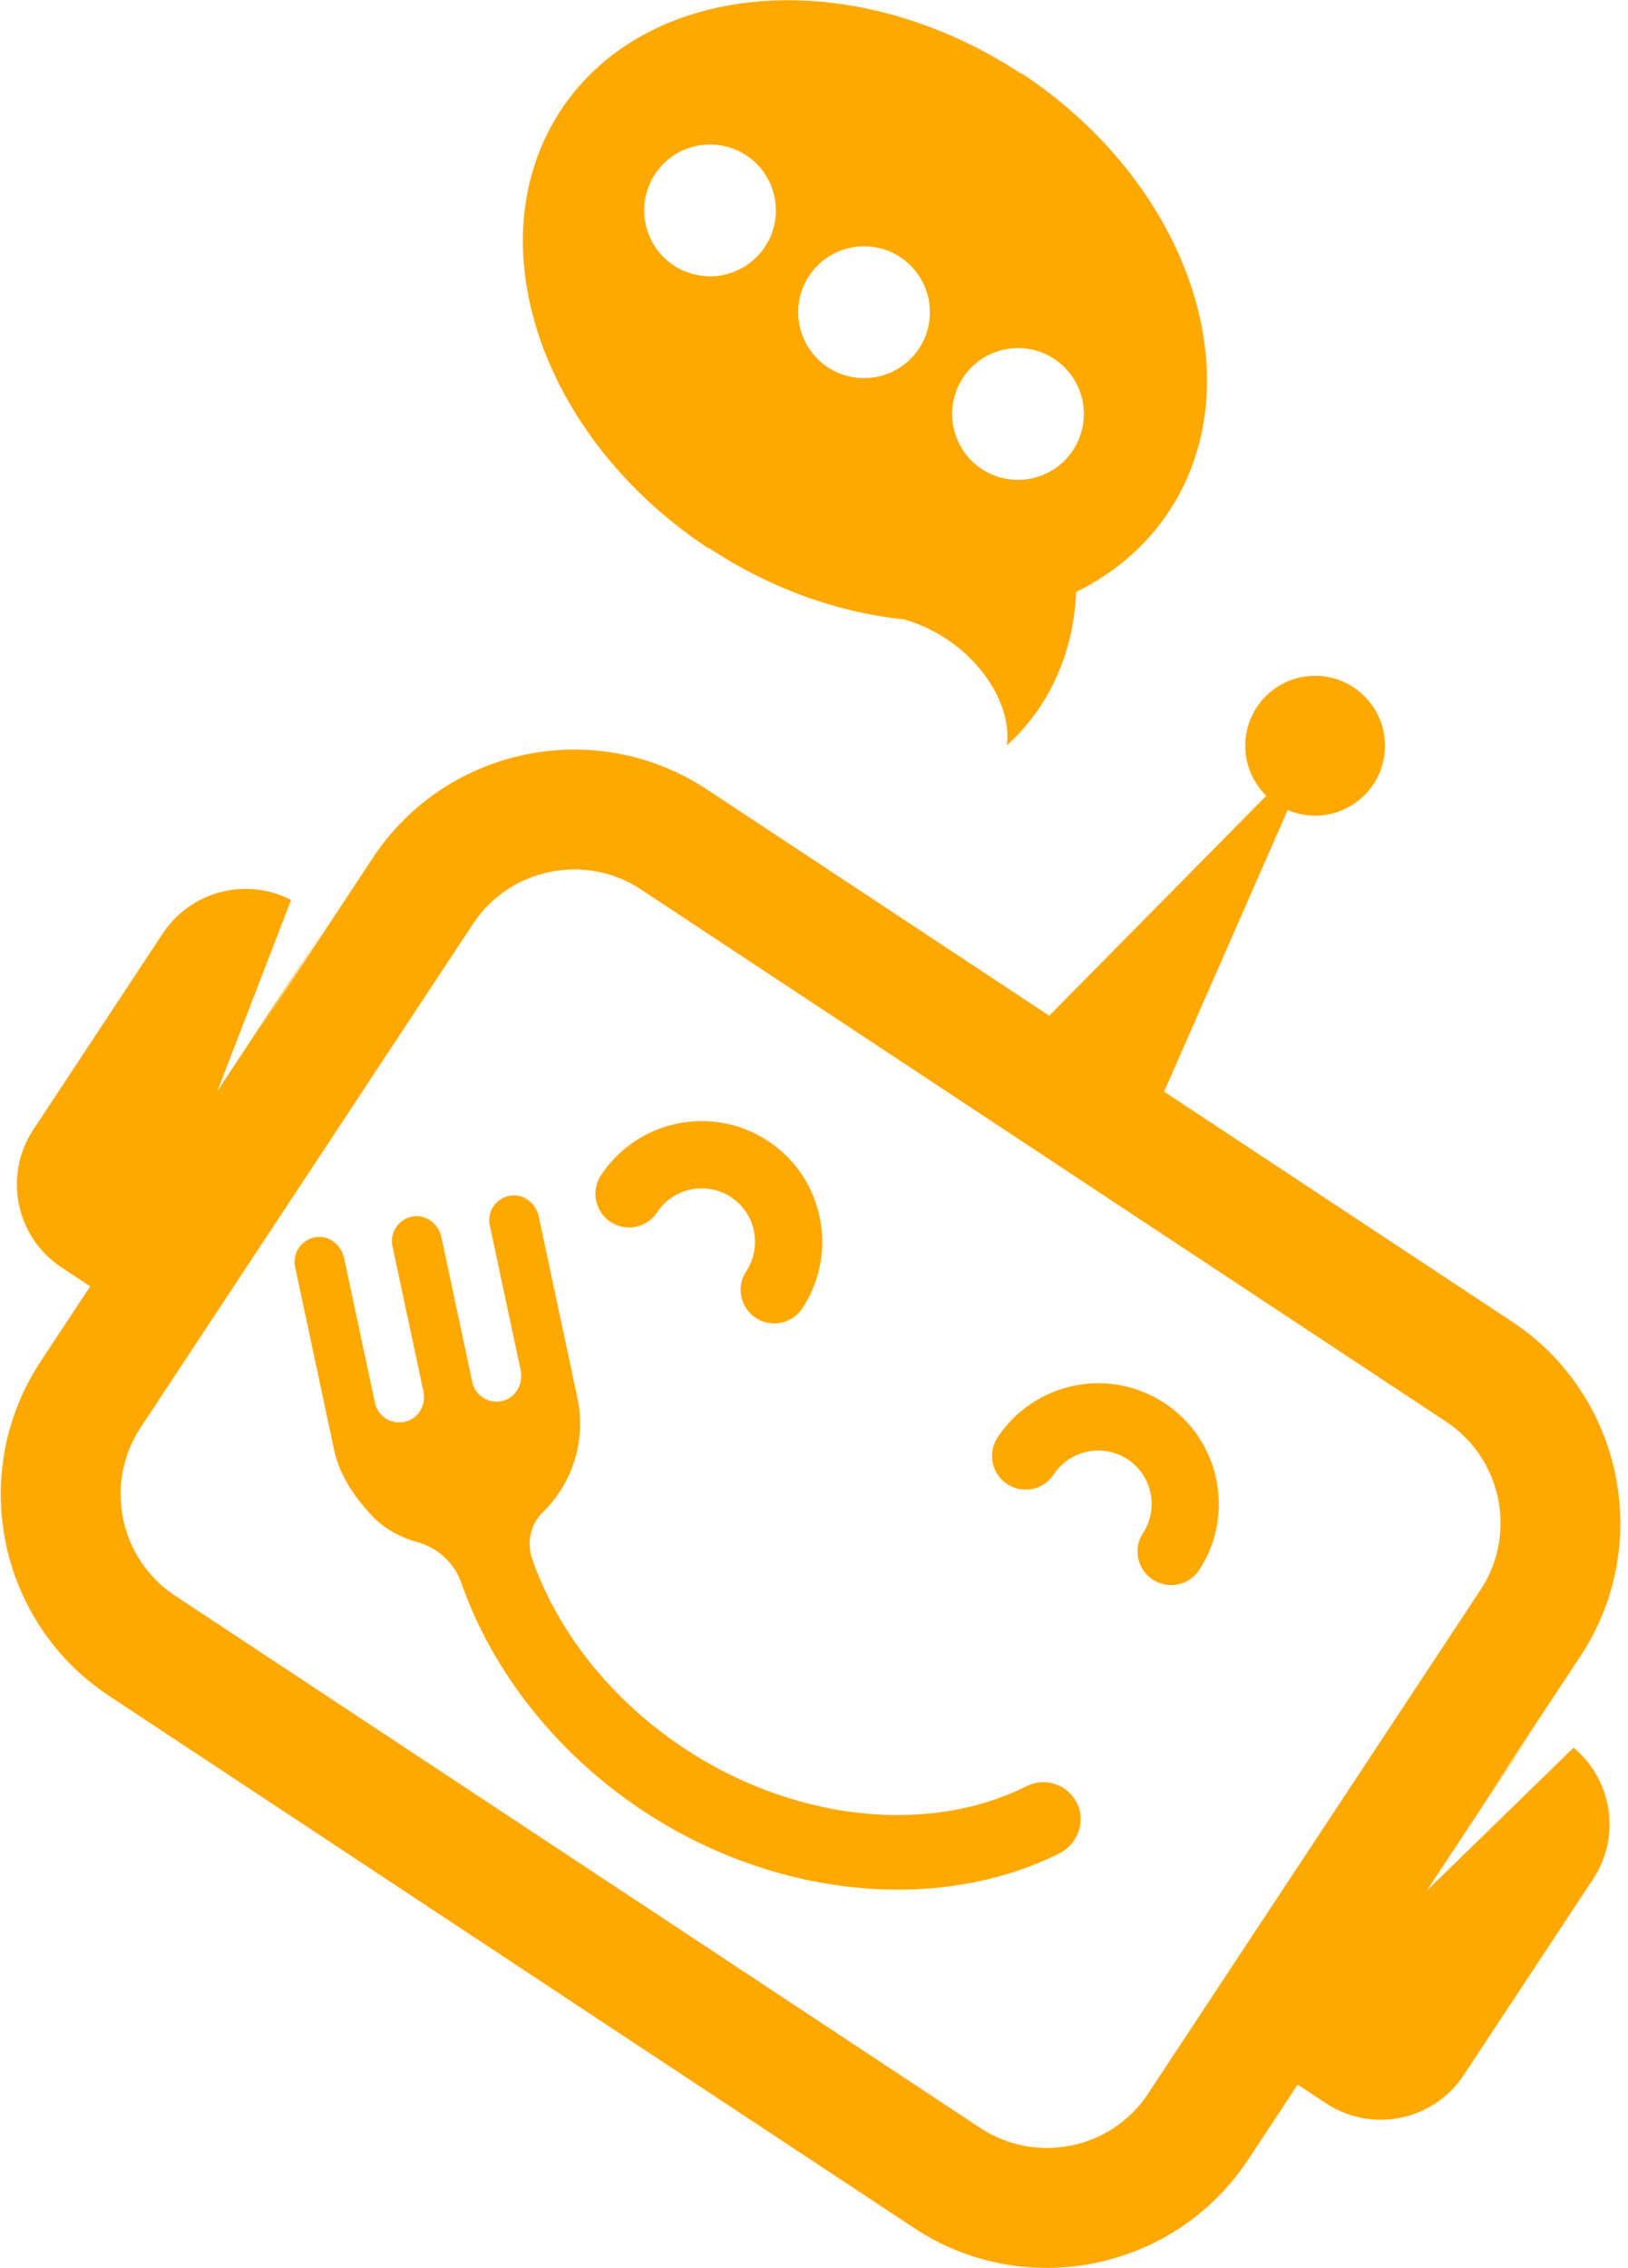
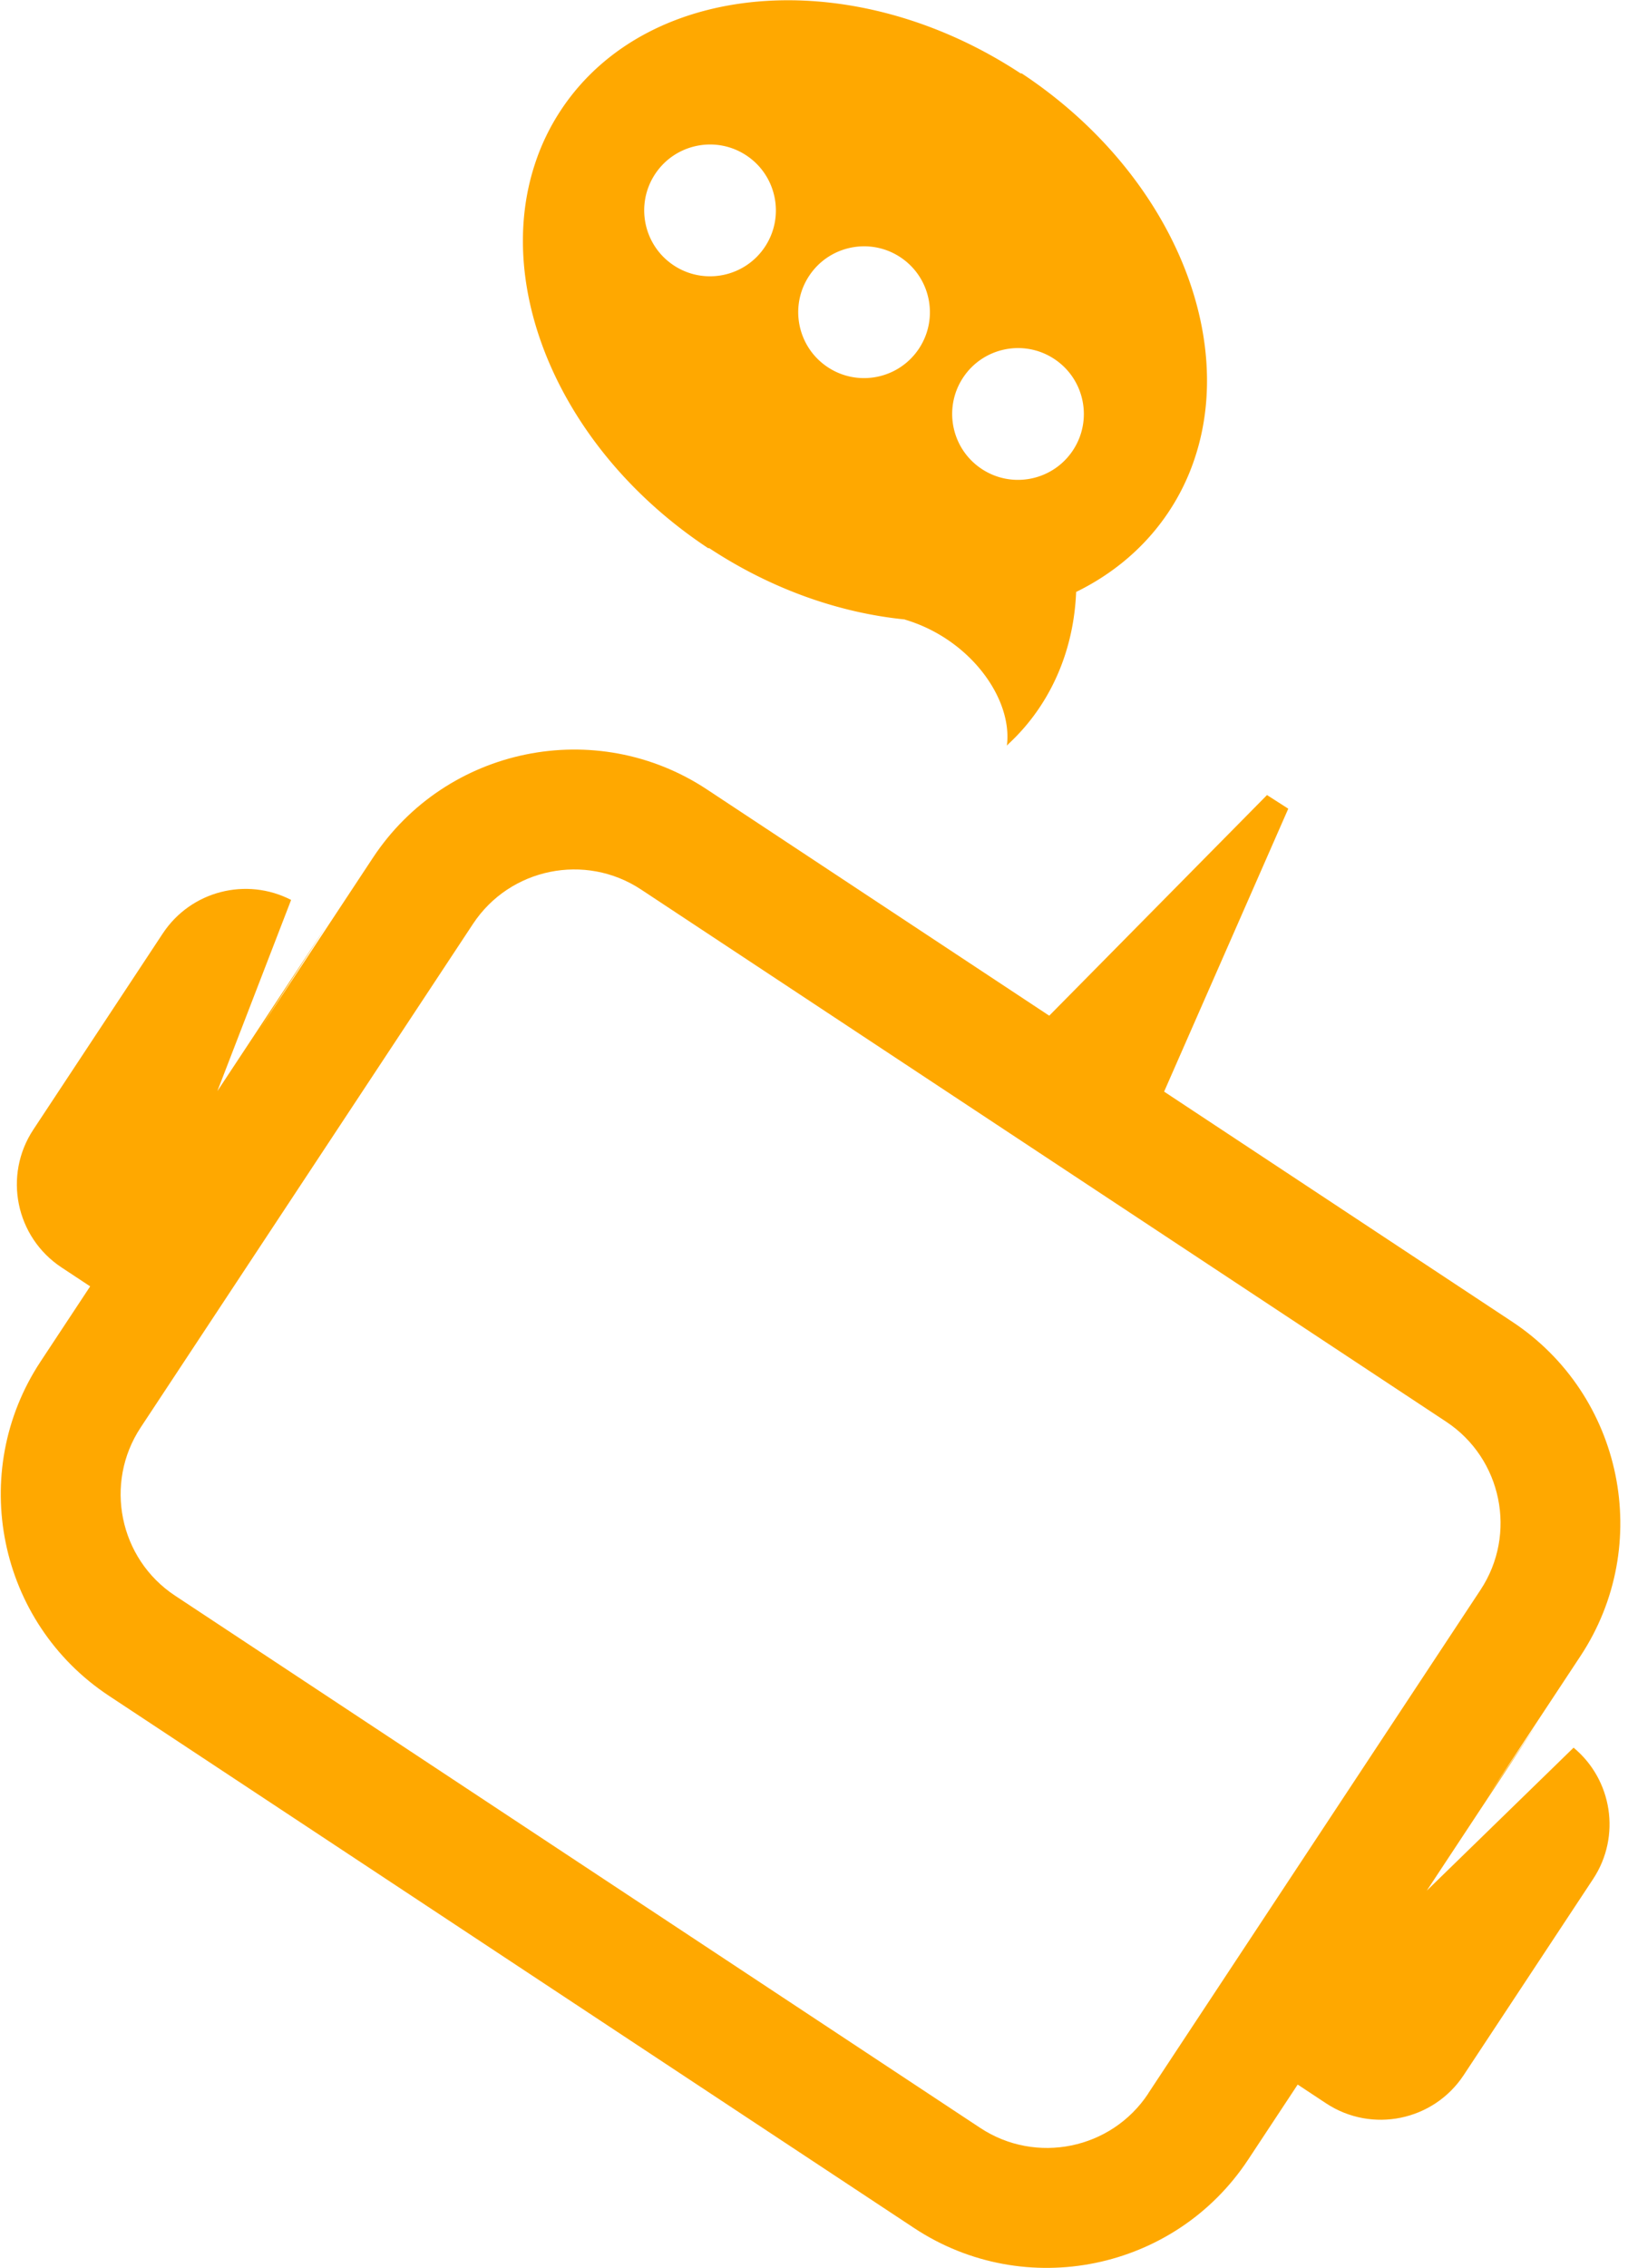
<svg xmlns="http://www.w3.org/2000/svg" width="204" height="284" fill="none">
  <path fill-rule="evenodd" clip-rule="evenodd" d="M146.433 64.103c-2.916 4.376-6.906 7.722-11.583 10.012-.482 11.379-6.757 17.385-8.328 18.889-.215.205-.342.326-.354.366.76-5.902-4.626-13.379-12.779-15.793l.012-.017c-8.15-.81-16.673-3.75-24.527-8.925l-.122.01c-18.3-12.088-26.937-32.253-21.729-48.09a27.878 27.878 0 013.261-6.761l.047-.071C75.877 5.384 85.311.779 96.021.116c10.23-.633 21.62 2.33 31.879 9.08l.121-.01c18.301 12.088 26.937 32.253 21.726 48.076a27.855 27.855 0 01-3.261 6.76l-.053.08zm-11.984-7.723c2.509-3.8 1.462-8.923-2.338-11.432-3.799-2.51-8.923-1.462-11.432 2.337-2.509 3.8-1.461 8.923 2.338 11.432 3.799 2.51 8.923 1.462 11.432-2.337zm-52.36-34.584c-2.51 3.8-1.461 8.923 2.338 11.433 3.8 2.51 8.923 1.462 11.432-2.338 2.51-3.799 1.461-8.922-2.338-11.432-3.8-2.51-8.923-1.462-11.432 2.337zm30.732 10.41c-3.8-2.51-8.923-1.462-11.432 2.338-2.51 3.799-1.462 8.923 2.337 11.432 3.8 2.51 8.923 1.462 11.433-2.337 2.509-3.8 1.461-8.923-2.338-11.433z" fill="#FFA800" />
  <path d="M158.766 99.546l-27.289 27.626-42.889-28.328c-13.903-9.183-32.68-5.344-41.863 8.559l-14.366 21.752 8.701-13.466-13.824 20.931 9.243-23.944c-5.58-2.878-12.547-1.153-16.087 4.207L4.176 141.435c-3.787 5.734-2.215 13.458 3.529 17.252l3.594 2.374-6.208 9.4c-9.183 13.903-5.343 32.68 8.56 41.864l100.887 66.634c13.903 9.184 32.681 5.345 41.863-8.559l6.209-9.399 3.549 2.344c5.735 3.788 13.465 2.207 17.252-3.527l16.216-24.552c3.539-5.36 2.391-12.445-2.446-16.447l-18.393 17.9 13.824-20.931-6.283 9.299 11.715-17.738c9.183-13.904 5.343-32.681-8.561-41.865l-43.611-28.805 15.558-35.425m-17.544 160.867c-4.618 6.992-14.066 8.923-21.058 4.305l-100.895-66.64c-6.992-4.618-8.924-14.066-4.306-21.058l41.643-63.052c4.618-6.991 14.066-8.923 21.058-4.305l100.885 66.635c6.993 4.618 8.925 14.066 4.307 21.058l-41.643 63.051.009.006z" fill="#FFA800" />
-   <path d="M159.836 100.586a8.754 8.754 0 109.647-14.607 8.754 8.754 0 00-9.647 14.607zM76.506 152.986a4.213 4.213 0 005.835-1.193c2.032-3.077 6.193-3.927 9.27-1.895 3.076 2.032 3.927 6.193 1.895 9.27a4.206 4.206 0 001.194 5.835 4.212 4.212 0 005.834-1.193c4.594-6.956 2.674-16.345-4.282-20.94-6.956-4.594-16.345-2.675-20.94 4.281a4.206 4.206 0 001.194 5.835zM126.202 185.81a4.212 4.212 0 005.834-1.193c2.032-3.077 6.194-3.927 9.271-1.895 3.076 2.032 3.927 6.193 1.895 9.27a4.212 4.212 0 007.028 4.642c4.594-6.956 2.674-16.345-4.282-20.94-6.956-4.594-16.345-2.675-20.939 4.281a4.206 4.206 0 001.193 5.835zM135.099 226.103c-1.037-2.581-4.024-3.682-6.452-2.469-12.35 6.189-29.174 4.337-42.882-4.716-9.07-5.991-15.821-14.485-19.062-23.657-.718-2.037-.274-4.357 1.276-5.869 3.698-3.603 5.525-8.967 4.37-14.393l-4.842-22.692c-.354-1.656-1.898-2.867-3.571-2.602a3.12 3.12 0 00-2.563 3.725l3.867 18.116c.354 1.656-.564 3.394-2.201 3.837-1.741.463-3.498-.62-3.861-2.358l-3.867-18.117c-.354-1.655-1.898-2.867-3.571-2.602a3.12 3.12 0 00-2.563 3.725l3.879 18.176c.317 1.478-.396 3.043-1.781 3.627a3.123 3.123 0 01-4.293-2.208l-3.867-18.116c-.354-1.656-1.898-2.868-3.571-2.603a3.12 3.12 0 00-2.563 3.726l4.877 22.869c.708 3.312 2.608 5.962 4.755 8.277 1.68 1.801 3.84 2.779 5.715 3.314 2.561.718 4.597 2.601 5.48 5.105 3.907 11.15 11.991 21.407 22.8 28.547 16.374 10.815 36.781 12.906 52.047 5.365 2.207-1.091 3.361-3.711 2.453-6.001l-.009-.006z" fill="#FFA800" />
</svg>